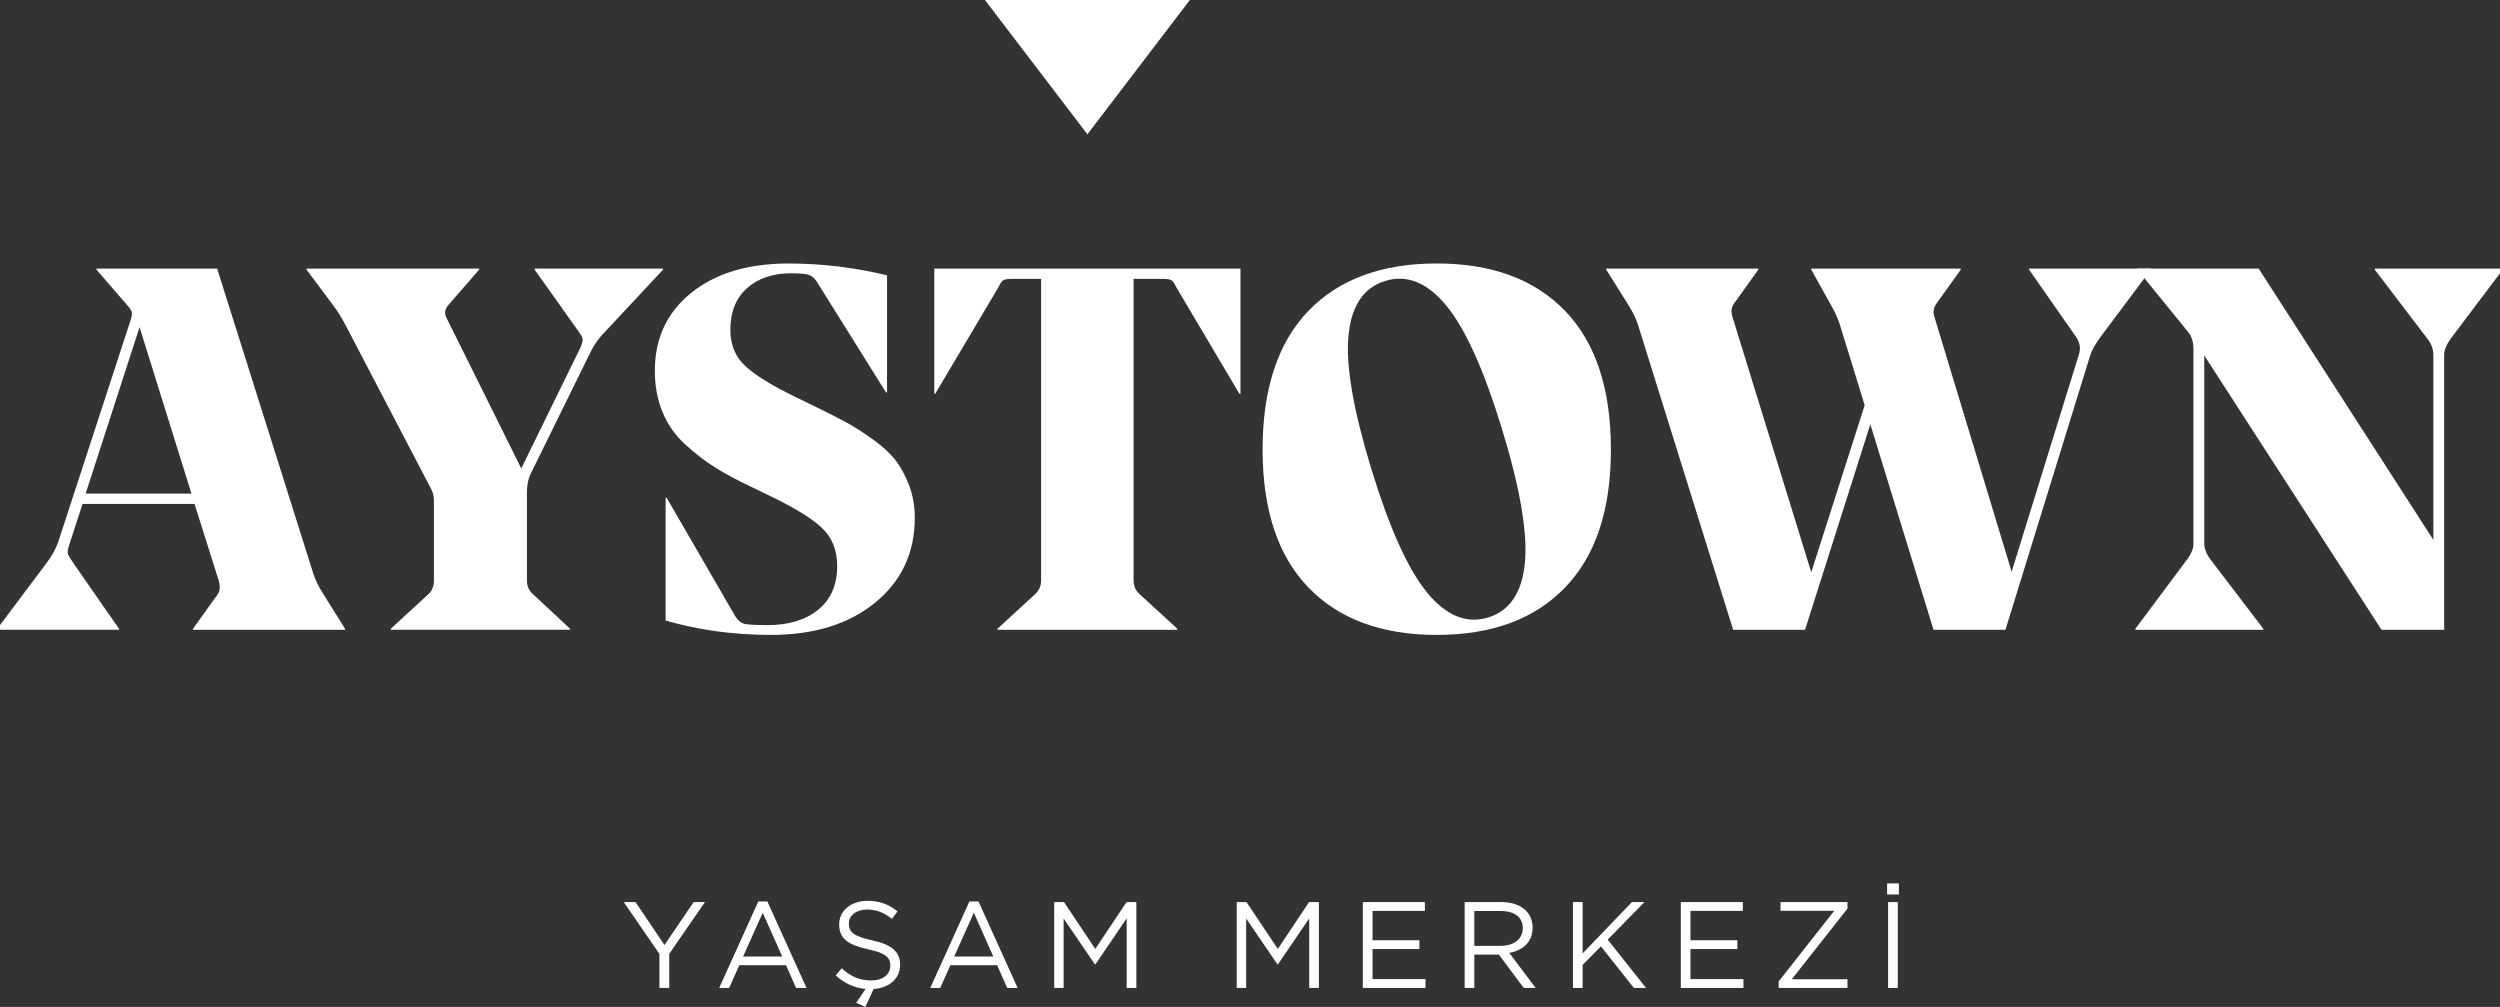
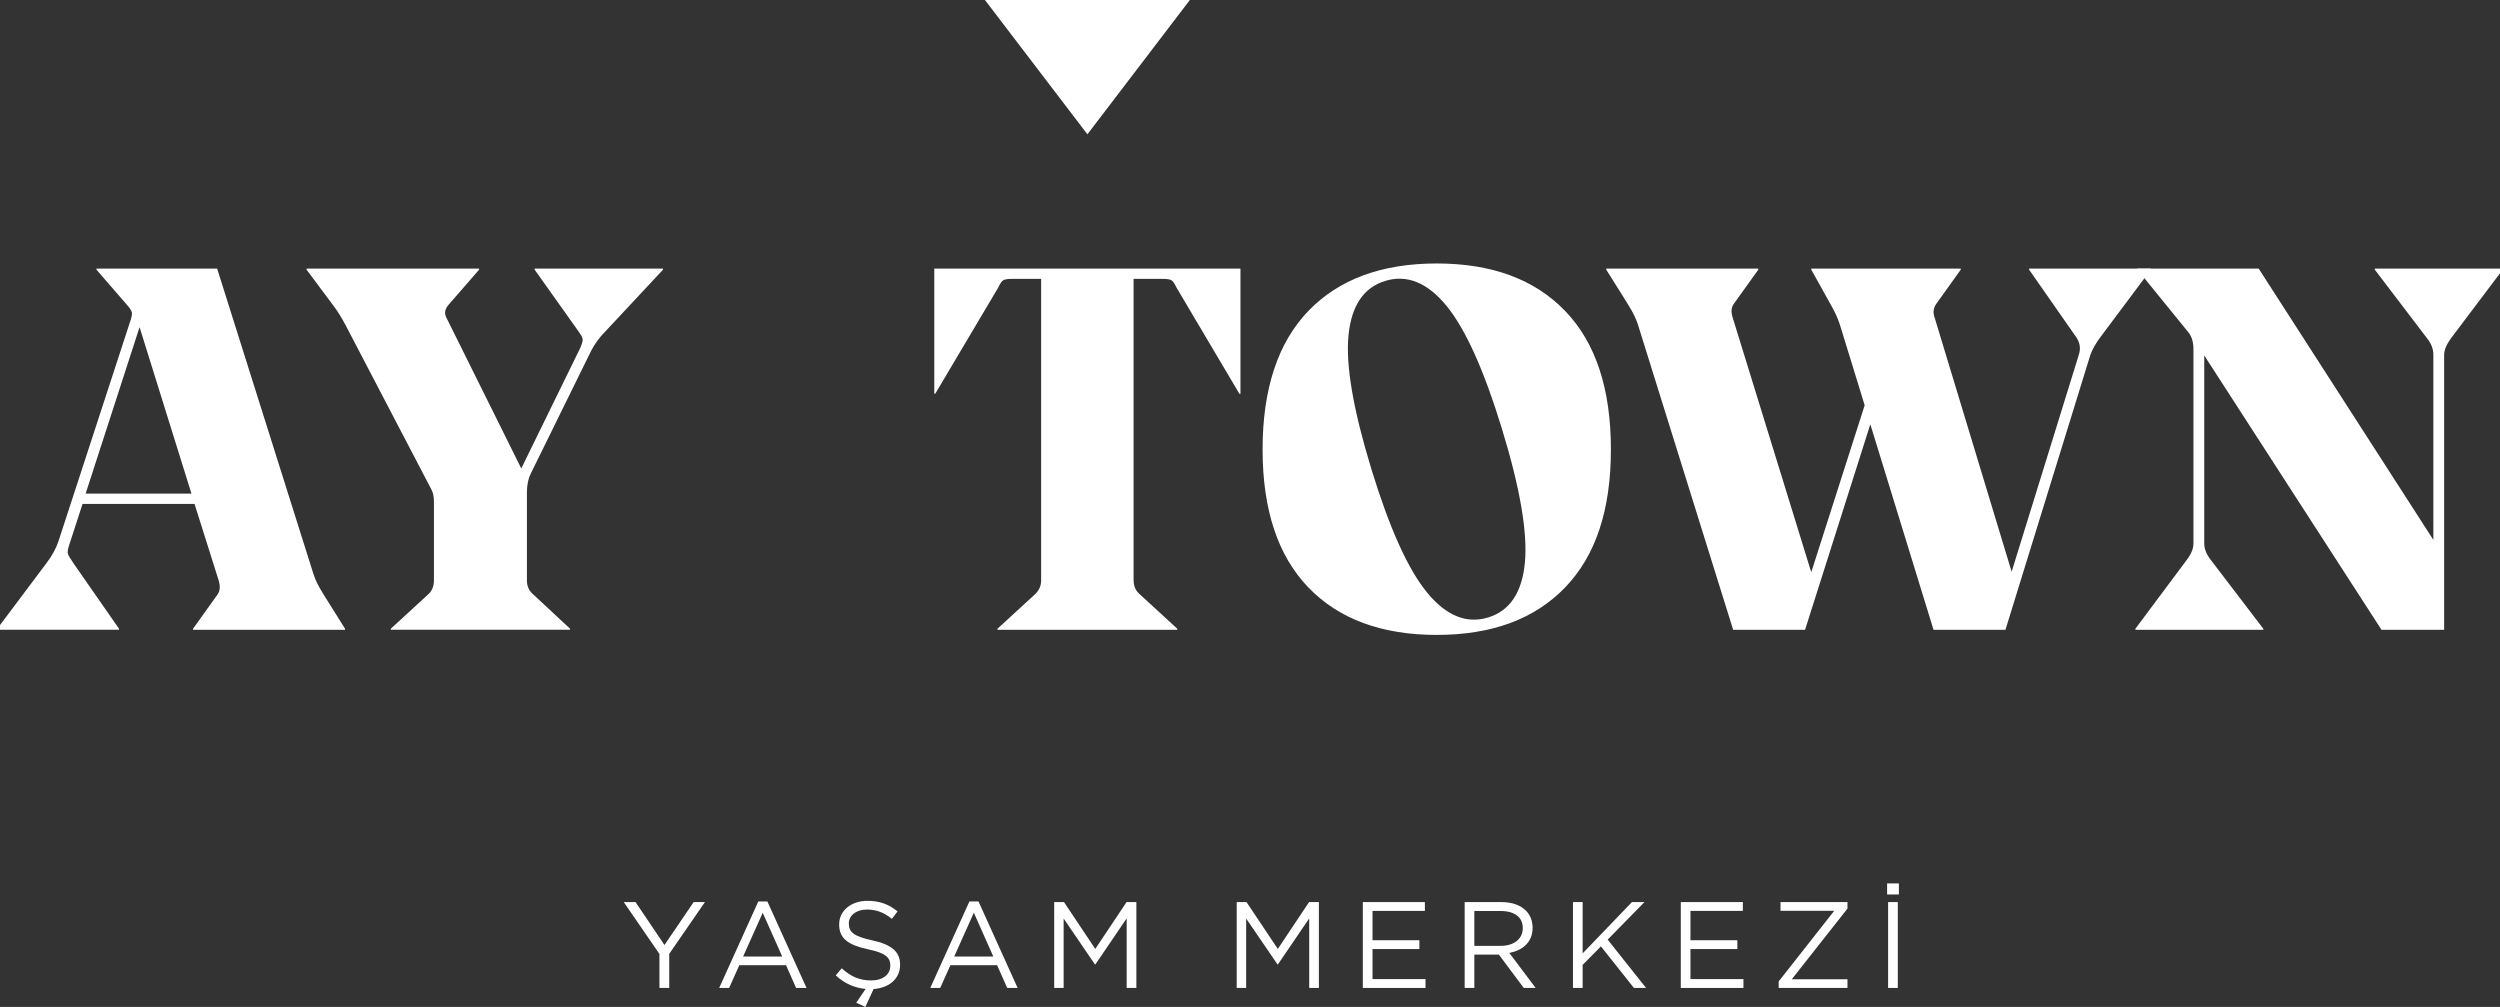
<svg xmlns="http://www.w3.org/2000/svg" id="Layer_1" version="1.1" viewBox="0 0 1080 435">
  <rect x="0" y="0" width="1080" height="435" fill="#333333" stroke="none" />
  <defs>
    <style>
      .st0 {
        fill: #fff;
      }
    </style>
  </defs>
  <polygon class="st0" points="425.5 0 514.02 0 469.76 58.02 425.5 0" />
  <path class="st0" d="M35.66,217.69l-5.77,17.75c-.6,1.78-.78,3.04-.56,3.78.22.74,1,2.07,2.33,3.99l19.75,28.4v.44H-1.18v-.44l21.3-28.4c2.37-3.11,4.07-6.22,5.11-9.32l30.85-94.54c.74-2.07,1.04-3.51.89-4.33-.15-.81-.89-1.96-2.22-3.44l-13.09-15.09v-.44h52.15l41.5,131.61c.74,2.52,2.22,5.55,4.44,9.1l9.32,14.87v.44h-65.69v-.44l10.65-14.87c1.03-1.48,1.18-3.48.44-5.99l-10.43-33.07h-48.38ZM60.29,141.34l-23.3,71.91h45.72l-22.41-71.91Z" />
  <path class="st0" d="M227.63,212.8v37.95c0,2.37.81,4.29,2.44,5.77l16.2,15.09v.44h-77.45v-.44l16.42-15.09c1.48-1.48,2.22-3.4,2.22-5.77v-34.18c0-2.22-.44-4.07-1.33-5.55l-36.62-70.13c-1.92-3.7-3.92-6.88-5.99-9.54l-11.1-14.87v-.44h74.57v.44l-13.32,15.31c-1.48,1.78-1.78,3.55-.88,5.33l32.4,65.25,25.52-52.15c.74-1.78,1.07-3,1-3.66-.08-.67-.63-1.74-1.67-3.22l-19.08-26.86v-.44h55.48v.44l-25.08,26.86c-2.37,2.37-4.37,5.1-5.99,8.21l-25.97,52.82c-1.19,2.37-1.78,5.18-1.78,8.43" />
-   <path class="st0" d="M395.19,223.68c0,15.09-5.7,27.3-17.09,36.62-11.4,9.32-26.41,13.98-45.05,13.98-16.13,0-31.29-2.08-45.5-6.21v-53.04h.44l29.3,50.6c1.33,2.37,2.96,3.7,4.88,3.99,2.22.3,5.33.44,9.32.44,9.17,0,16.5-2.22,21.97-6.66,5.47-4.44,8.21-10.73,8.21-18.86,0-6.96-2.29-12.54-6.88-16.75-4.59-4.22-12.51-8.99-23.75-14.32l-6.88-3.33c-5.92-2.81-10.95-5.51-15.09-8.1-4.14-2.59-8.4-5.84-12.76-9.76-4.36-3.92-7.69-8.58-9.98-13.98-2.3-5.4-3.44-11.43-3.44-18.09,0-14.05,5.25-25.3,15.75-33.73,10.51-8.43,24.49-12.65,41.95-12.65,14.35,0,28.55,1.7,42.61,5.11v50.6h-.44l-29.96-47.94c-1.19-1.78-2.66-2.81-4.44-3.11-1.63-.29-3.77-.44-6.44-.44-7.99,0-14.39,2.15-19.2,6.43-4.81,4.3-7.21,10.29-7.21,17.98,0,6.51,2.18,11.76,6.55,15.76,4.36,3.99,11.58,8.43,21.64,13.31l8.21,3.99c5.77,2.81,10.35,5.15,13.76,6.99,3.4,1.85,7.21,4.3,11.43,7.32,4.22,3.03,7.47,6.03,9.77,8.99,2.29,2.96,4.25,6.59,5.88,10.88,1.63,4.29,2.44,8.95,2.44,13.98" />
  <path class="st0" d="M489.73,250.76c0,2.37.81,4.29,2.44,5.77l16.42,15.09v.44h-77.68v-.44l16.42-15.09c1.63-1.63,2.44-3.55,2.44-5.77V120.48h-12.65c-1.78,0-3,.19-3.66.56-.66.37-1.37,1.37-2.11,2.99l-27.3,46.02h-.44v-54.01h132.27v54.09h-.45l-27.3-46.1c-.74-1.62-1.44-2.62-2.11-2.99-.67-.37-1.89-.56-3.66-.56h-12.65v130.27Z" />
  <path class="st0" d="M565.19,134.35c13.17-13.68,31.66-20.53,55.49-20.53s42.31,6.85,55.48,20.53c13.17,13.69,19.75,33.62,19.75,59.81s-6.58,45.91-19.75,59.59c-13.17,13.68-31.67,20.53-55.48,20.53s-42.32-6.84-55.49-20.53c-13.17-13.68-19.75-33.55-19.75-59.59s6.58-46.12,19.75-59.81M616.52,256.01c8.25,10.01,17.03,13.59,26.37,10.73,9.34-2.86,14.62-10.74,15.86-23.65,1.24-12.91-2.06-32.17-9.89-57.78-7.83-25.61-15.86-43.38-24.08-53.33-8.22-9.94-17-13.48-26.34-10.63-9.34,2.85-14.63,10.7-15.89,23.54-1.26,12.84,2.03,32.06,9.86,57.67,7.83,25.61,15.86,43.42,24.11,53.43" />
  <path class="st0" d="M835.28,272.06l-27.3-88.77-28.19,88.77h-31.07l-41.06-131.6c-.74-2.52-2.22-5.55-4.44-9.1l-9.32-14.87v-.44h65.69v.44l-10.65,14.87c-1.04,1.48-1.19,3.4-.44,5.77l33.96,110.08,23.08-72.13-10.65-34.62c-.89-2.81-2.15-5.62-3.77-8.43l-8.65-15.54v-.44h64.58v.44l-10.65,14.87c-1.19,1.78-1.41,3.7-.66,5.77l33.29,109.86,29.07-93.88c.89-2.81.37-5.47-1.55-7.99l-19.98-28.63v-.44h52.6v.44l-21.08,28.19c-2.66,3.4-4.44,6.58-5.33,9.54l-36.4,117.85h-31.07Z" />
  <path class="st0" d="M1055.88,272.06h-27.08l-76.57-118.51v81.23c0,2.22.89,4.52,2.66,6.88l22.86,29.96v.44h-55.26v-.44l22.19-29.74c1.92-2.52,2.89-4.88,2.89-7.1v-83.89c0-2.95-.67-5.32-2-7.1l-22.19-27.3v-.44h52.38l75.45,117.18v-79.9c0-2.51-.88-4.88-2.66-7.1l-22.64-29.74v-.44h55.26v.44l-22.41,29.74c-1.92,2.66-2.89,5.03-2.89,7.1v118.73Z" />
  <polygon class="st0" points="284.88 412.11 269.46 389.7 274.55 389.7 287.05 408.24 299.66 389.7 304.53 389.7 289.11 412.06 289.11 426.79 284.88 426.79 284.88 412.11" />
  <path class="st0" d="M327.59,389.43h3.92l16.9,37.35h-4.5l-4.34-9.8h-20.19l-4.4,9.8h-4.29l16.9-37.35ZM337.92,413.22l-8.42-18.91-8.48,18.91h16.9Z" />
  <path class="st0" d="M369.88,433.2l4.08-5.99c-4.88-.42-9.06-2.33-12.93-5.83l2.59-3.08c3.87,3.5,7.58,5.25,12.72,5.25s8.27-2.65,8.27-6.31v-.1c0-3.45-1.85-5.41-9.64-7.05-8.53-1.86-12.45-4.61-12.45-10.7v-.11c0-5.83,5.14-10.12,12.19-10.12,5.4,0,9.27,1.53,13.03,4.56l-2.44,3.23c-3.44-2.81-6.89-4.03-10.71-4.03-4.82,0-7.89,2.65-7.89,5.98v.11c0,3.5,1.91,5.46,10.06,7.21,8.27,1.8,12.08,4.82,12.08,10.49v.11c0,5.99-4.72,9.96-11.45,10.44l-3.55,7.73-3.97-1.8Z" />
  <path class="st0" d="M418.79,389.43h3.92l16.9,37.35h-4.5l-4.35-9.8h-20.19l-4.4,9.8h-4.29l16.9-37.35ZM429.12,413.22l-8.42-18.91-8.48,18.91h16.9Z" />
  <polygon class="st0" points="455.41 389.7 459.65 389.7 473.16 409.94 486.67 389.7 490.91 389.7 490.91 426.79 486.72 426.79 486.72 396.74 473.22 416.61 473 416.61 459.49 396.8 459.49 426.79 455.41 426.79 455.41 389.7" />
  <polygon class="st0" points="534.26 389.7 538.5 389.7 552.01 409.94 565.52 389.7 569.76 389.7 569.76 426.79 565.58 426.79 565.58 396.74 552.07 416.61 551.86 416.61 538.34 396.8 538.34 426.79 534.26 426.79 534.26 389.7" />
  <polygon class="st0" points="588.74 389.7 615.55 389.7 615.55 393.51 592.93 393.51 592.93 406.18 613.17 406.18 613.17 409.99 592.93 409.99 592.93 422.97 615.82 422.97 615.82 426.79 588.74 426.79 588.74 389.7" />
  <path class="st0" d="M632.73,389.7h15.95c4.56,0,8.21,1.38,10.54,3.71,1.8,1.8,2.86,4.4,2.86,7.31v.11c0,6.15-4.24,9.75-10.07,10.81l11.39,15.15h-5.14l-10.75-14.41h-10.6v14.41h-4.18v-37.09ZM648.3,408.61c5.56,0,9.54-2.86,9.54-7.63v-.11c0-4.56-3.5-7.31-9.48-7.31h-11.45v15.05h11.39Z" />
  <polygon class="st0" points="679.52 389.7 683.7 389.7 683.7 411.85 705 389.7 710.41 389.7 694.51 405.91 711.1 426.79 705.85 426.79 691.6 408.83 683.7 416.83 683.7 426.79 679.52 426.79 679.52 389.7" />
  <polygon class="st0" points="726.1 389.7 752.91 389.7 752.91 393.51 730.28 393.51 730.28 406.18 750.53 406.18 750.53 409.99 730.28 409.99 730.28 422.97 753.17 422.97 753.17 426.79 726.1 426.79 726.1 389.7" />
  <polygon class="st0" points="768.39 423.98 792.39 393.46 769.18 393.46 769.18 389.7 798.11 389.7 798.11 392.51 774.06 423.03 798.11 423.03 798.11 426.79 768.39 426.79 768.39 423.98" />
  <path class="st0" d="M815.23,381.64h5.09v4.77h-5.09v-4.77ZM815.66,389.7h4.19v37.09h-4.19v-37.09Z" />
</svg>